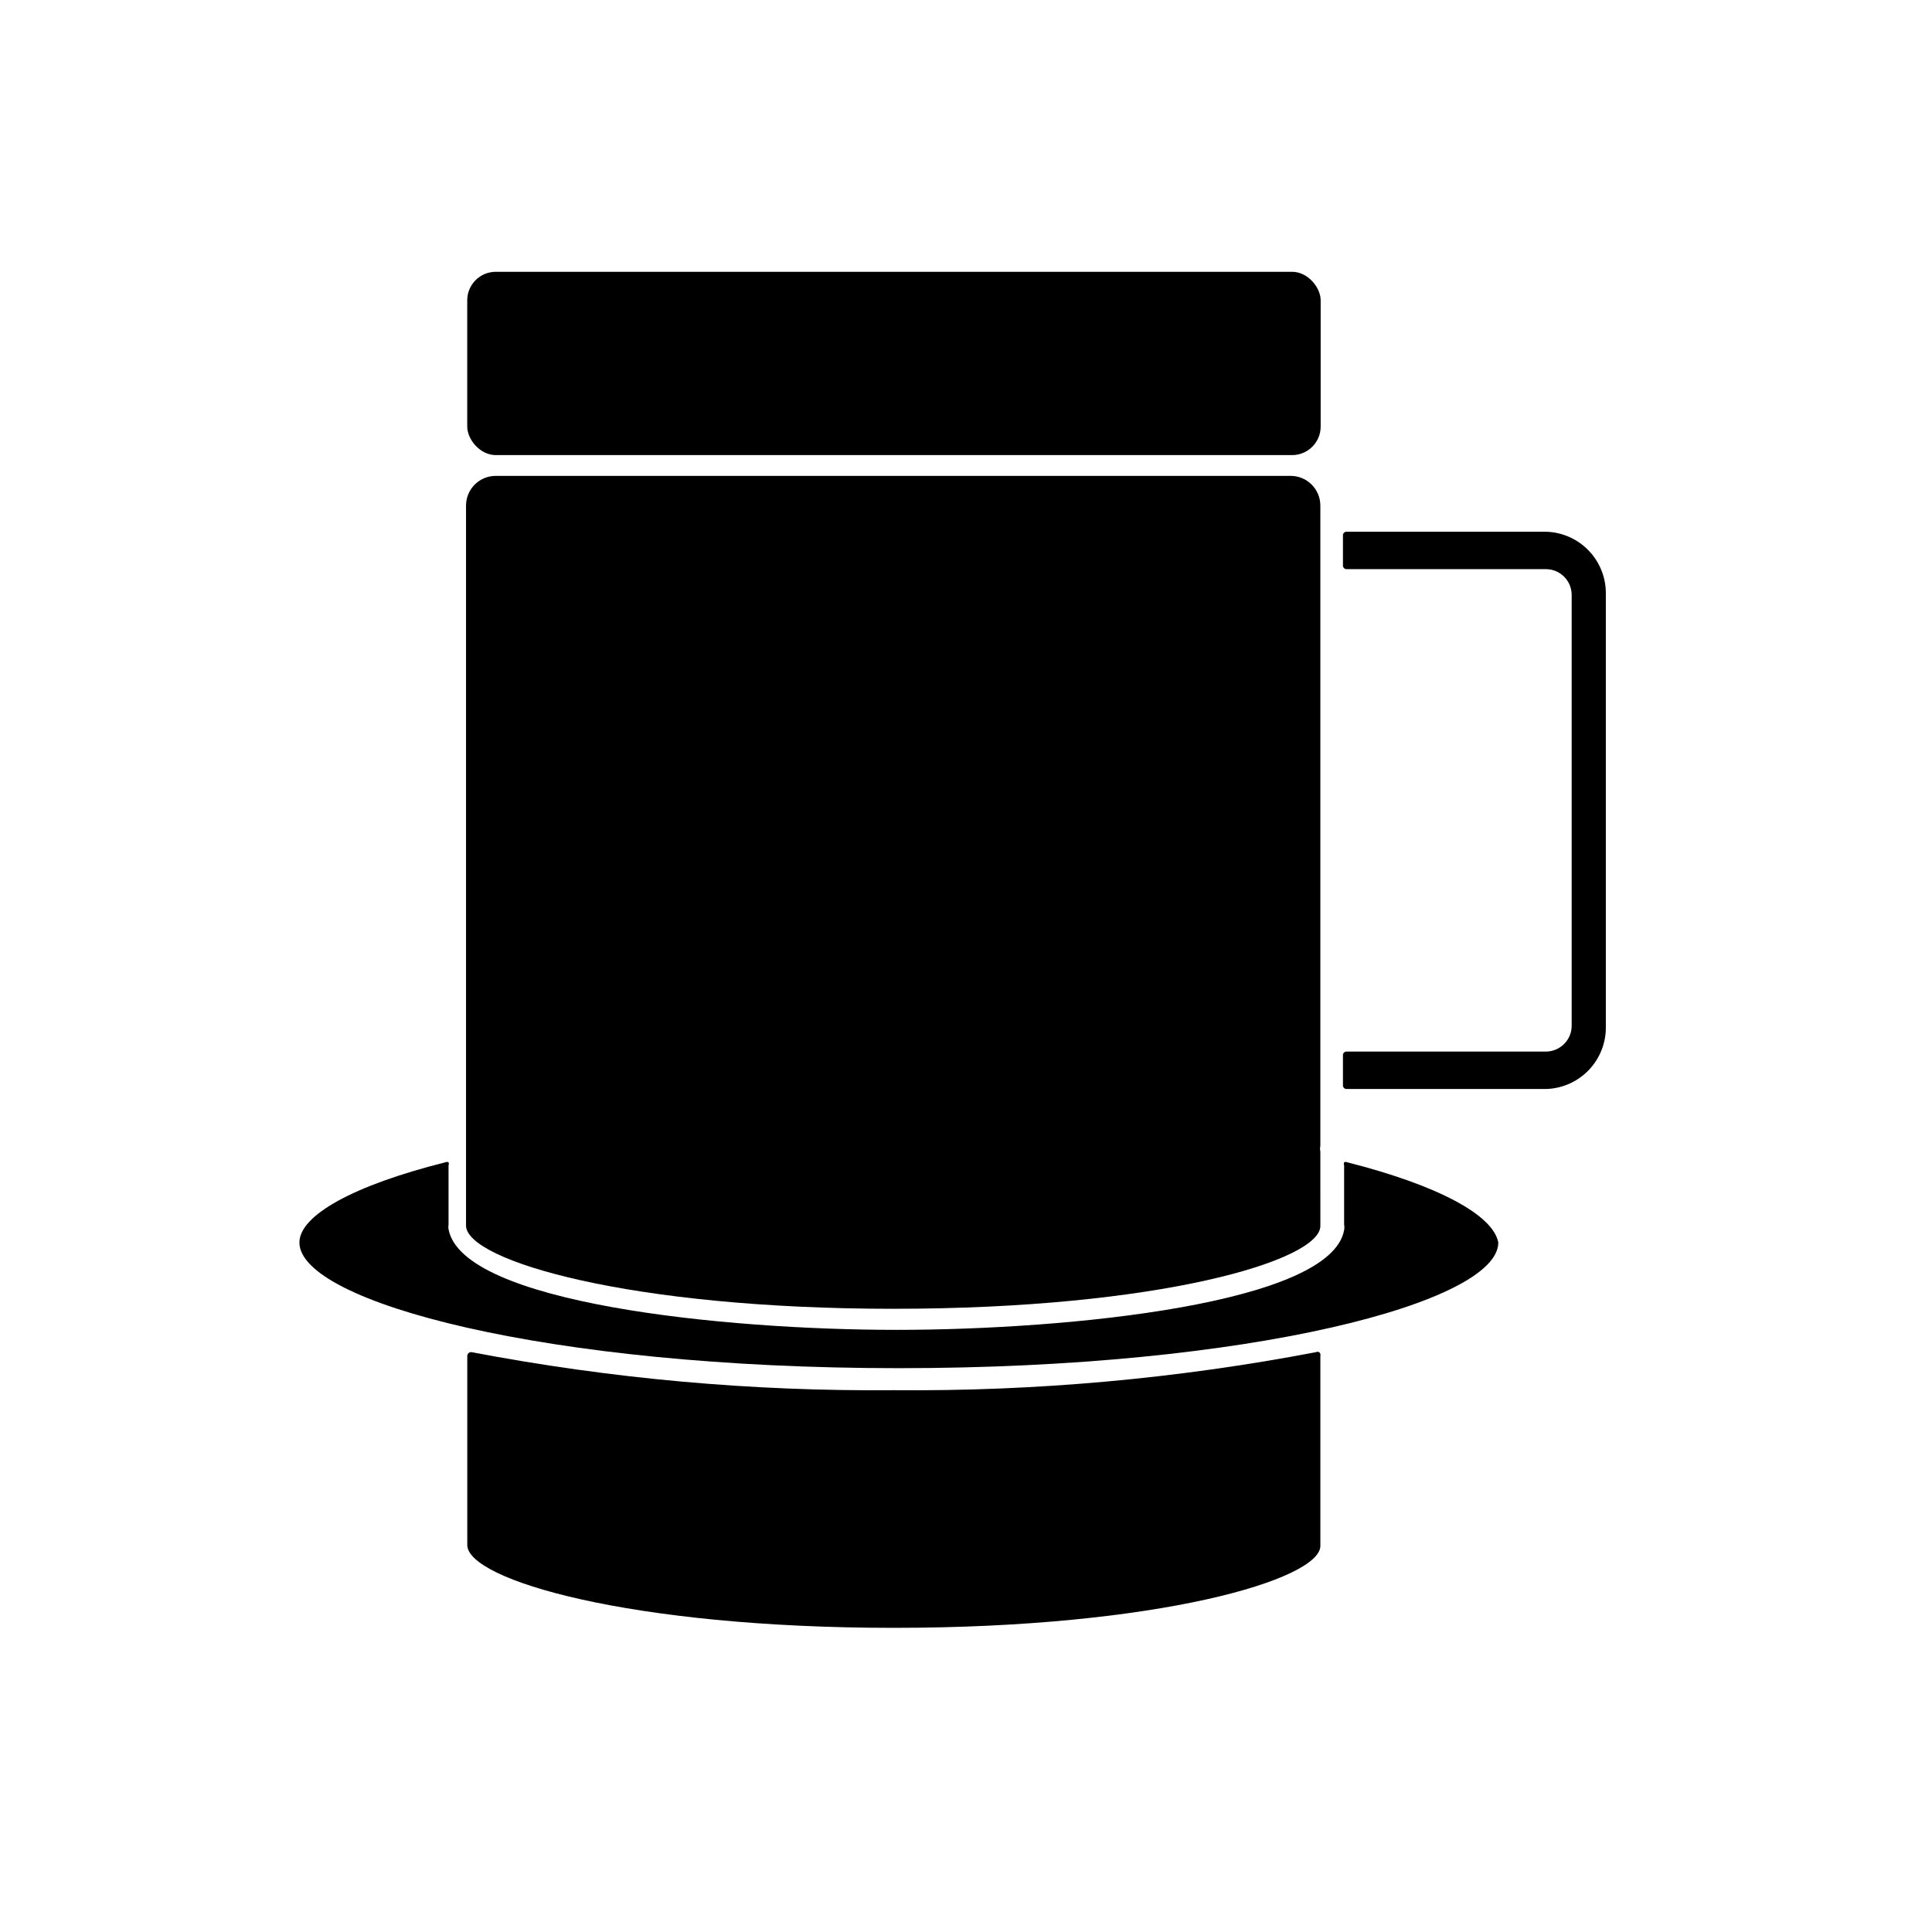
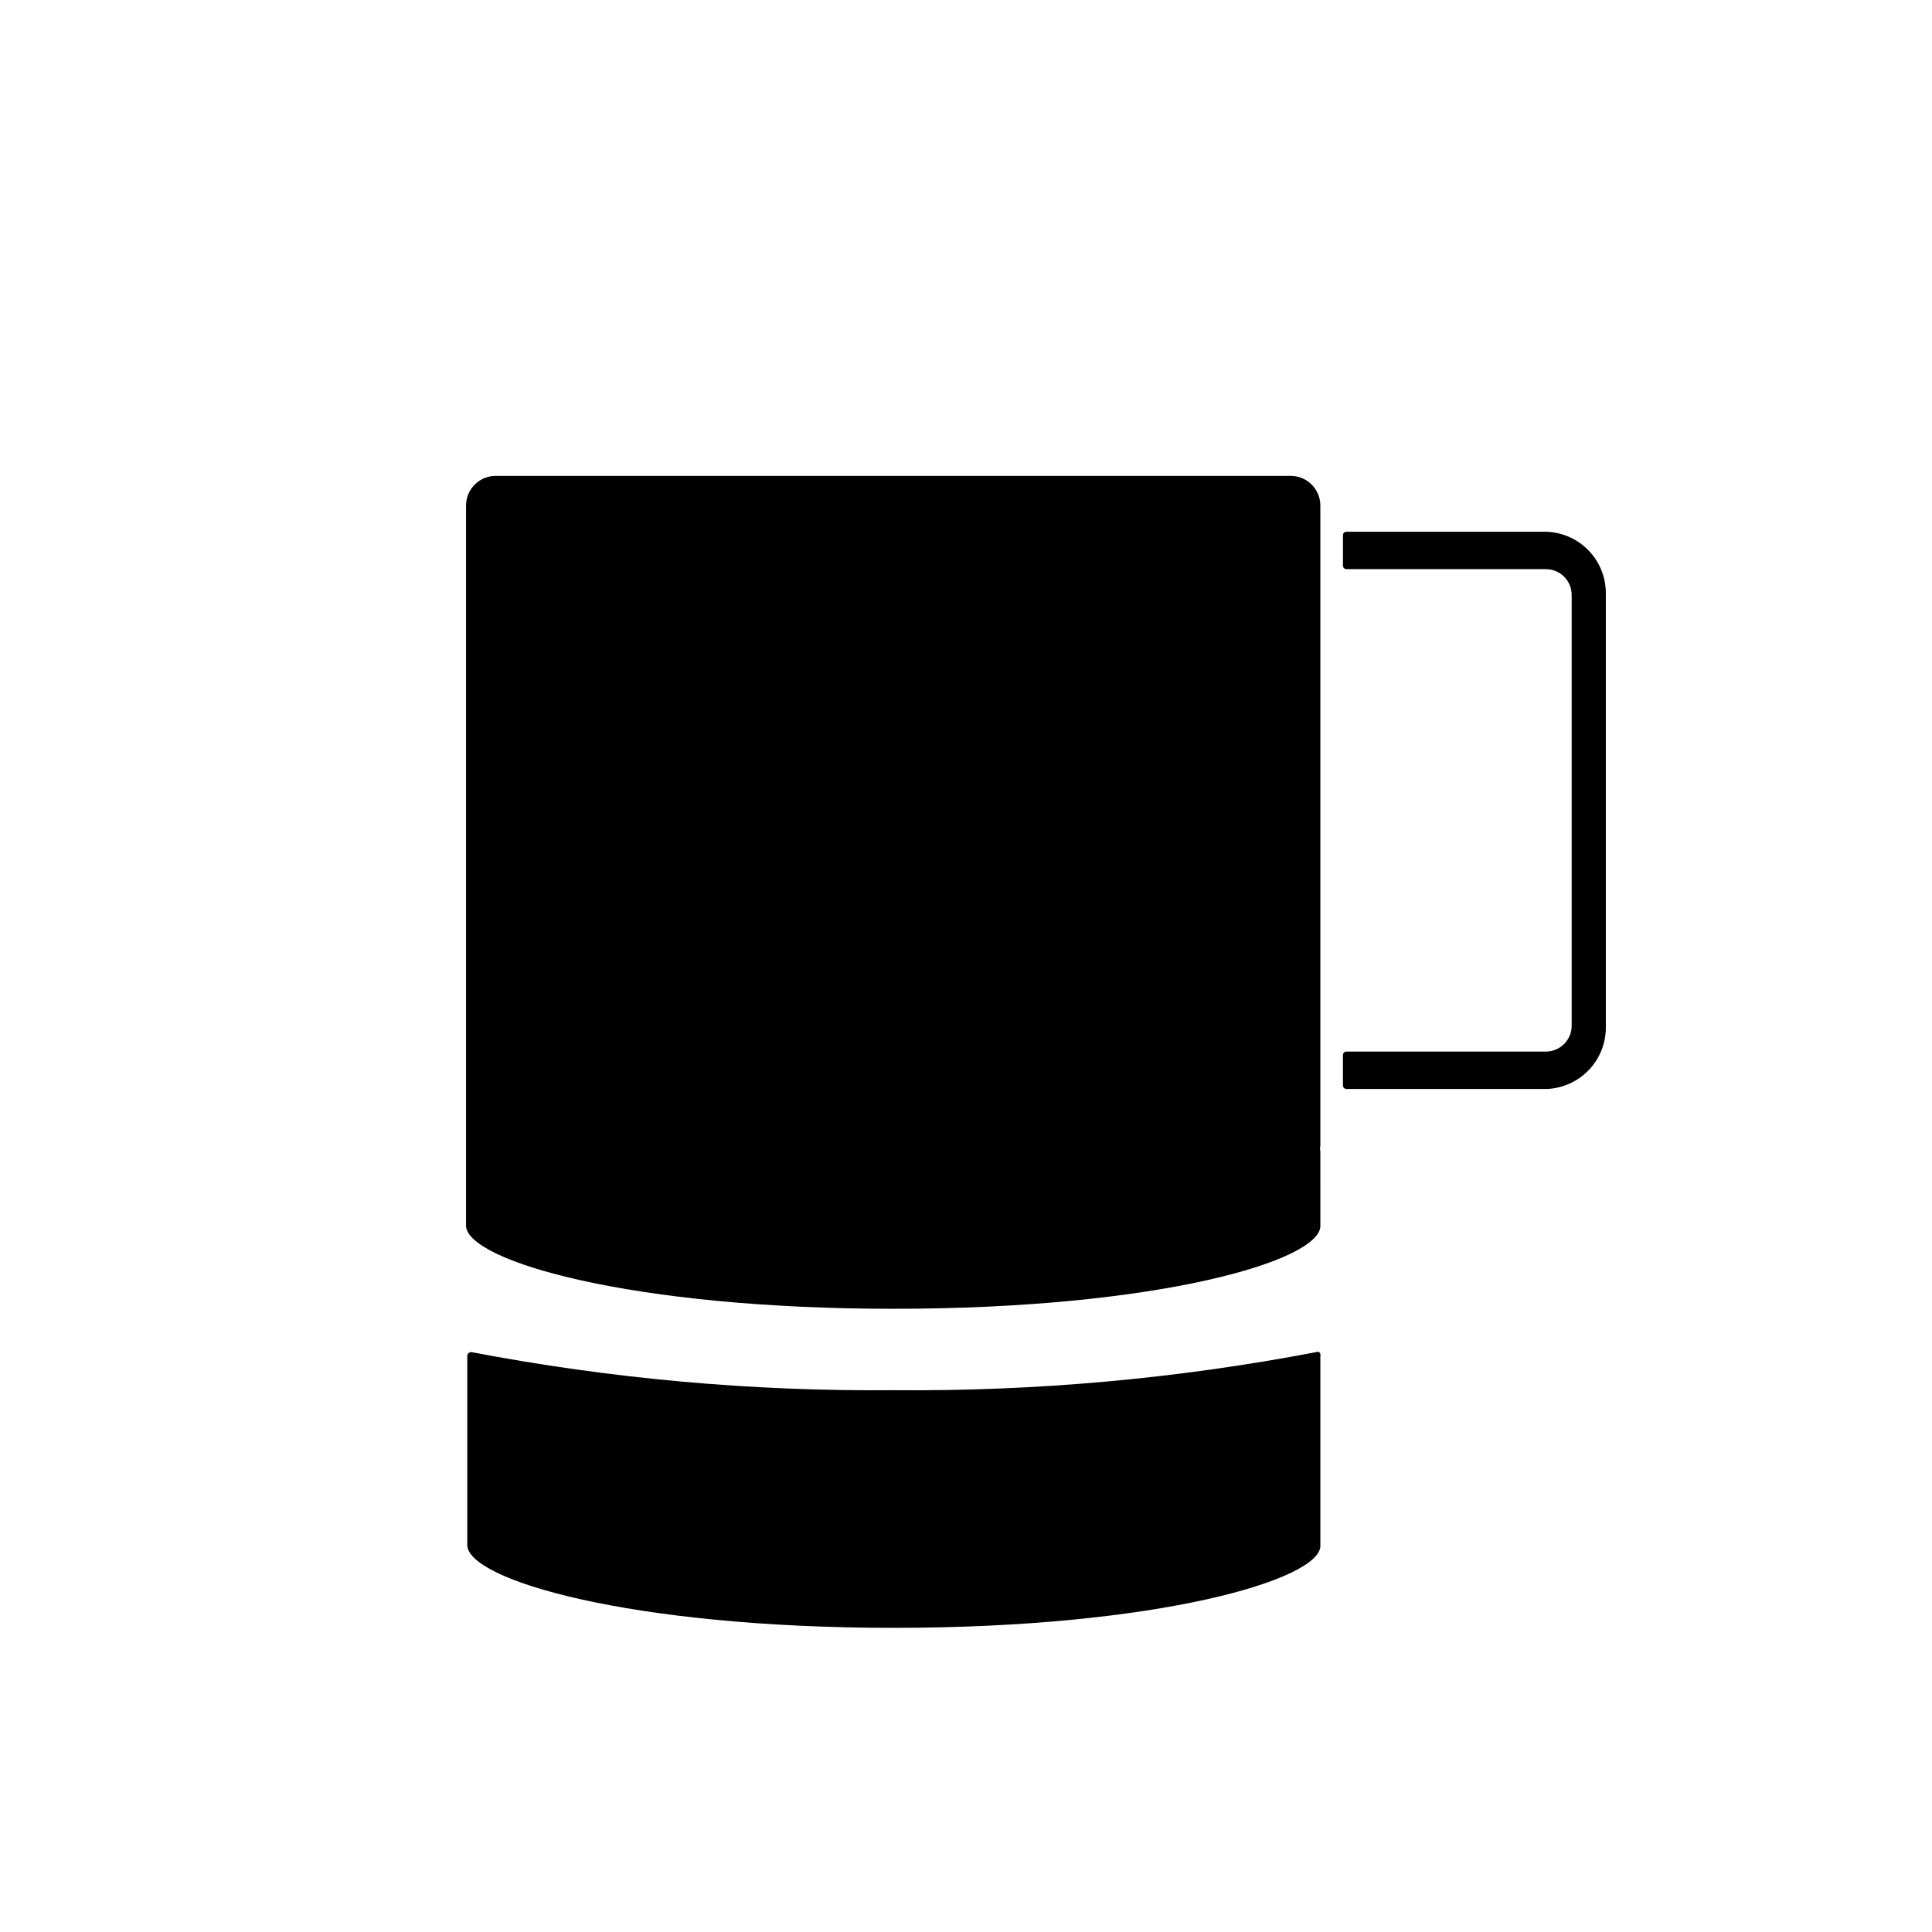
<svg xmlns="http://www.w3.org/2000/svg" fill="#000000" width="800px" height="800px" version="1.1" viewBox="144 144 512 512">
  <g>
    <path d="m493.6 502.34c-0.273-0.141-0.594-0.141-0.867 0-36.863 7.035-74.332 10.41-111.86 10.074-37.531 0.336-75-3.039-111.86-10.074-0.285-0.047-0.574 0.031-0.797 0.211-0.227 0.18-0.363 0.445-0.383 0.734v49.672c-0.016 0.156-0.016 0.312 0 0.473 0 9.211 42.98 21.965 113.04 21.965s113.04-12.832 113.04-21.727l-0.004-0.004v-50.301c0.117-0.375-0.008-0.781-0.312-1.023z" />
-     <path d="m275.38 216.03h211.05c4.172 0 7.559 4.172 7.559 7.559v33.457c0 4.172-3.383 7.559-7.559 7.559h-211.05c-4.172 0-7.559-4.172-7.559-7.559v-33.457c0-4.172 3.383-7.559 7.559-7.559z" />
    <path d="m380.87 490.84c70.062 0 113.04-12.754 113.04-21.965l-0.004-19.754c-0.113-0.465-0.113-0.953 0-1.418v-169.72c0-2.086-0.828-4.09-2.305-5.566-1.477-1.473-3.477-2.305-5.566-2.305h-210.66c-4.348 0-7.871 3.523-7.871 7.871v190.9c0.316 9.211 43.297 21.961 113.36 21.961z" />
    <path d="m553.74 284.91h-52.898c-0.266 0-0.52 0.109-0.699 0.305-0.18 0.191-0.27 0.453-0.246 0.719v7.871c-0.023 0.277 0.074 0.555 0.273 0.75 0.195 0.199 0.473 0.297 0.75 0.273h52.898c3.754 0.086 6.738 3.176 6.691 6.926v113.99c0.047 3.754-2.938 6.84-6.691 6.93h-52.977c-0.266-0.004-0.52 0.105-0.699 0.301-0.18 0.195-0.27 0.457-0.246 0.719v7.875c-0.023 0.277 0.074 0.551 0.273 0.75 0.195 0.195 0.473 0.297 0.75 0.273h52.898c4.297-0.145 8.359-1.98 11.309-5.106s4.543-7.289 4.438-11.586v-114.3c0.105-4.309-1.5-8.484-4.465-11.609-2.965-3.129-7.051-4.957-11.359-5.078z" />
-     <path d="m501.07 452.03c-0.27-0.141-0.594-0.141-0.863 0-0.105 0.254-0.105 0.535 0 0.789v15.742c0.09 0.469 0.09 0.949 0 1.418-3.465 19.445-72.816 26.449-118.63 26.449s-115.17-7.086-118.71-26.688v0.004c-0.078-0.391-0.078-0.793 0-1.184v-15.742c0.113-0.25 0.113-0.539 0-0.789-0.27-0.141-0.594-0.141-0.867 0-24.168 6.062-38.652 14.012-38.652 21.254 0 15.742 65.258 33.297 158.86 33.297 93.598 0 158.86-17.555 158.86-33.297-1.34-7.242-15.824-15.113-39.992-21.254z" />
  </g>
</svg>